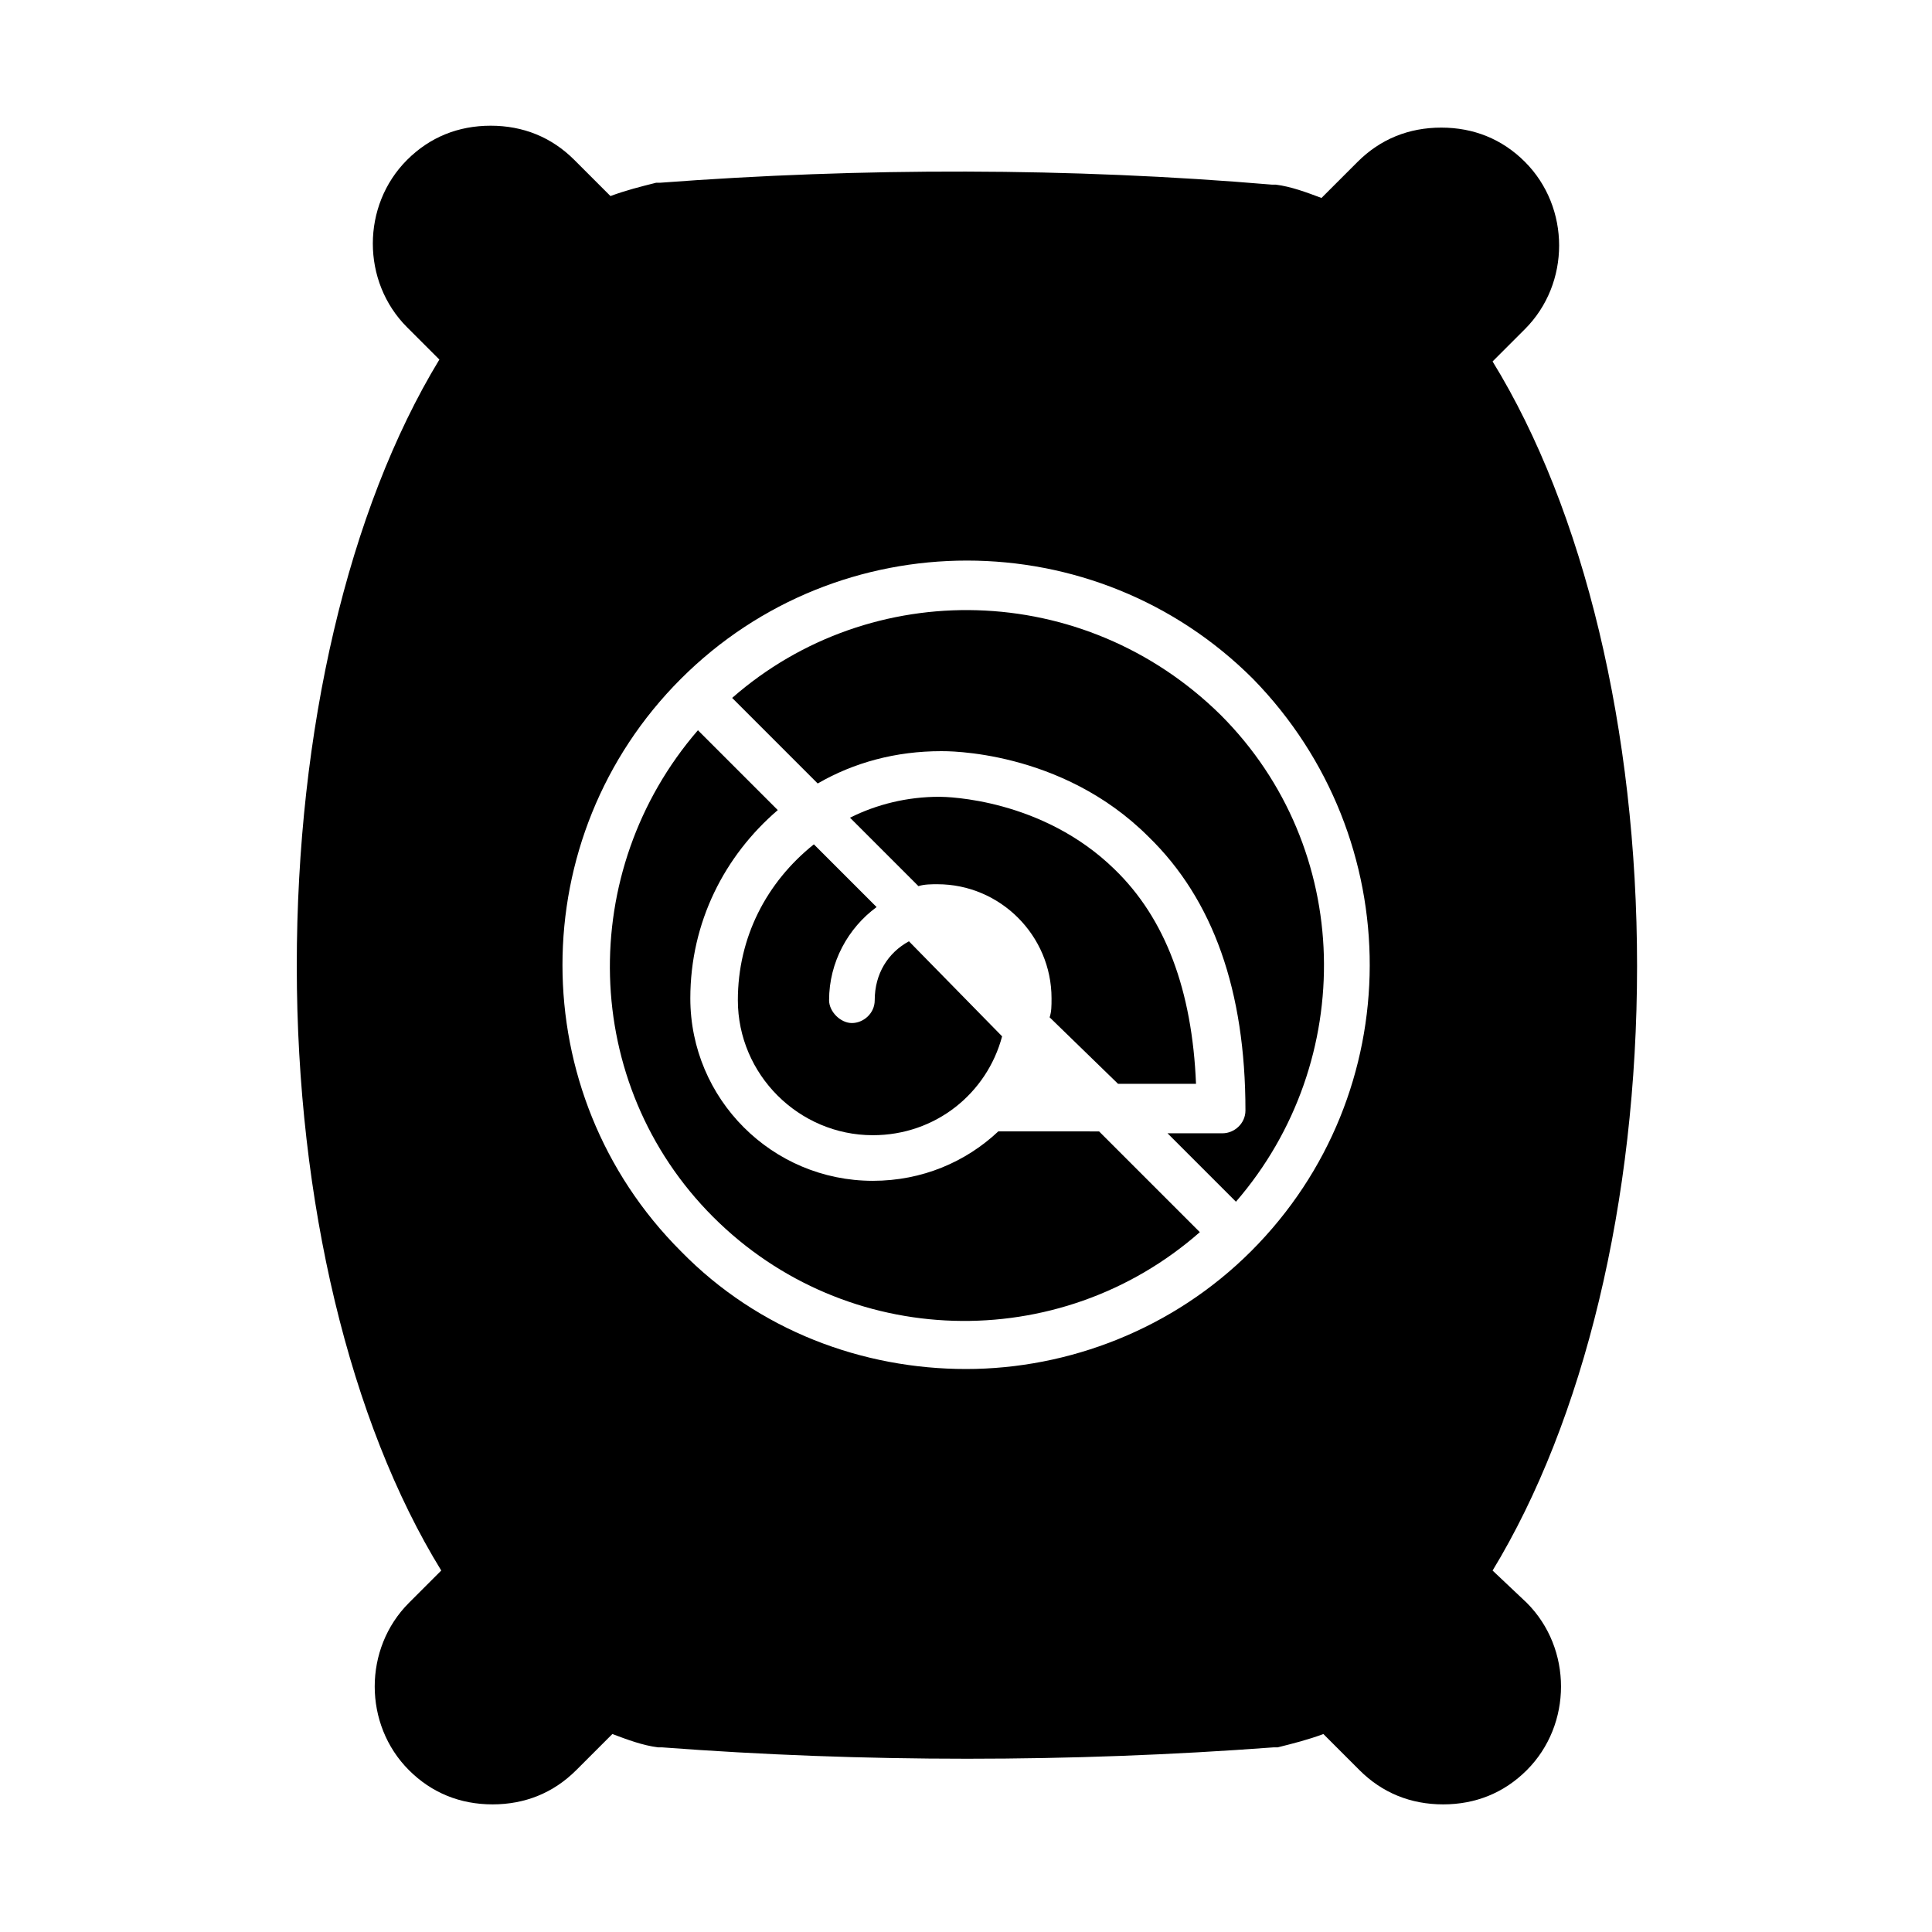
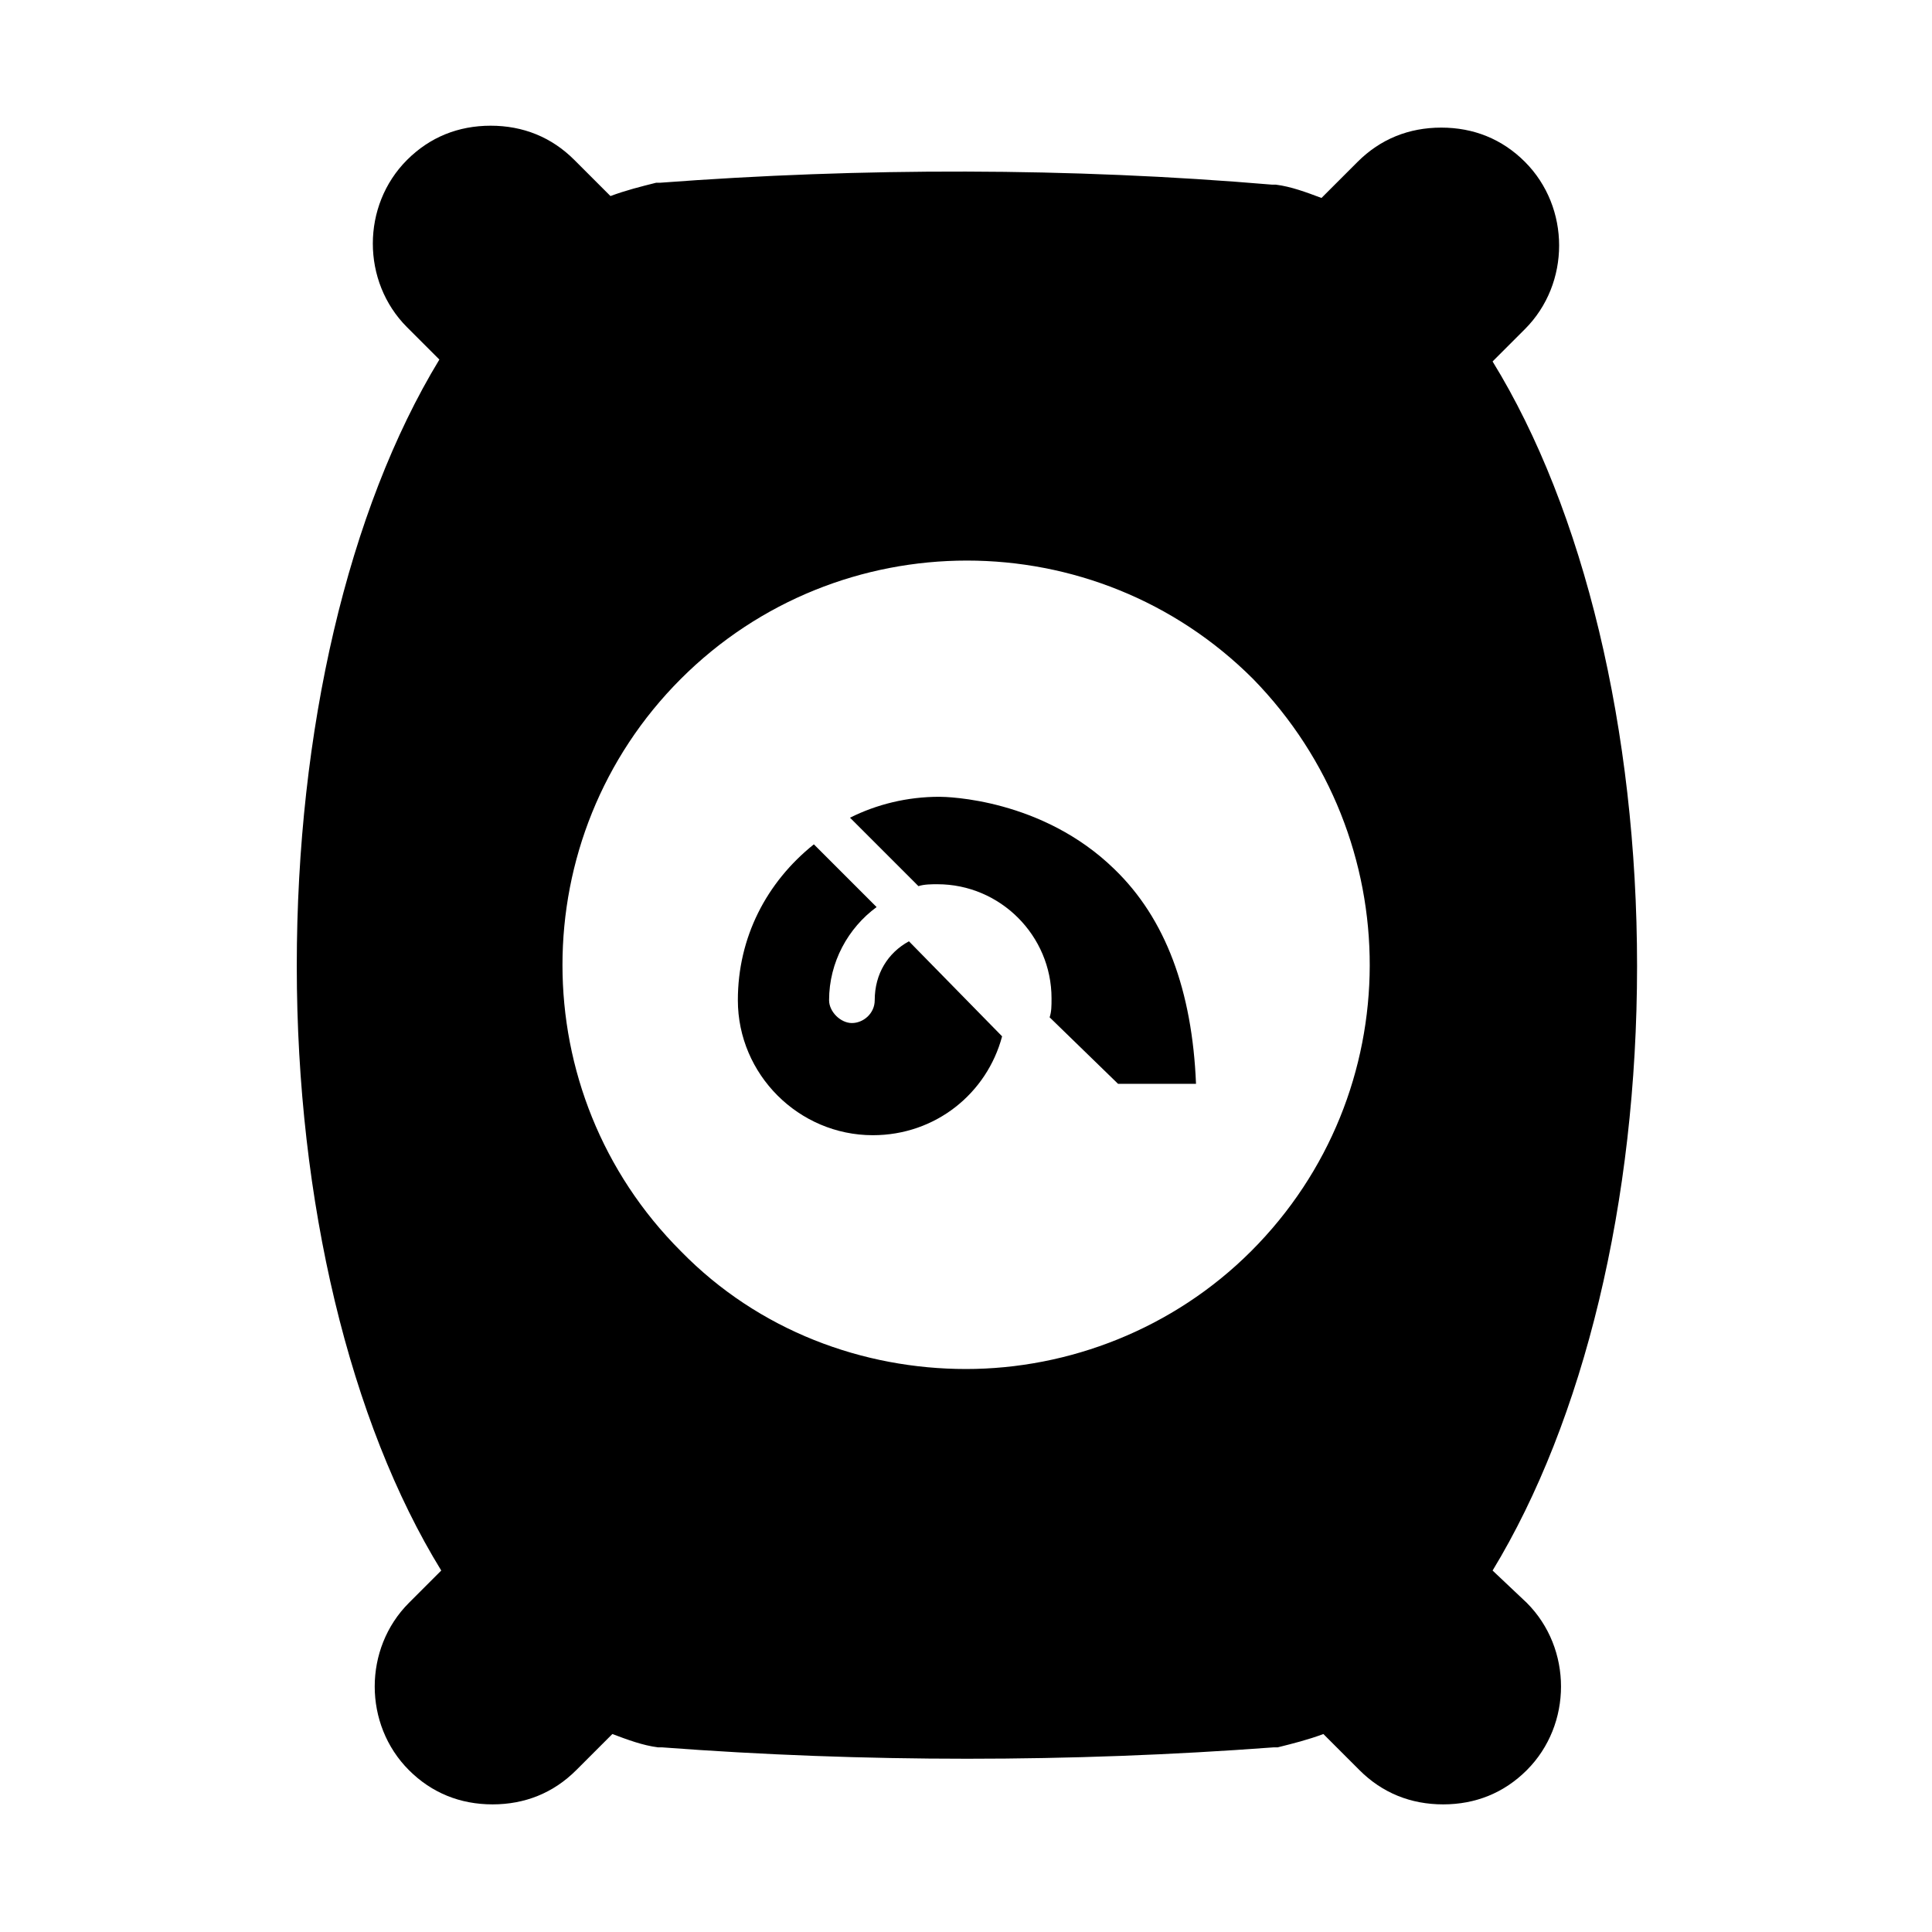
<svg xmlns="http://www.w3.org/2000/svg" fill="#000000" width="800px" height="800px" version="1.1" viewBox="144 144 512 512">
  <g>
    <path d="m339.54 409.07c0 19.648 16.121 35.77 35.77 35.77 16.625 0 30.23-11.082 34.258-26.199l-24.688-25.188c-5.543 3.023-9.07 8.566-9.07 15.617 0 3.527-3.023 6.047-6.047 6.047s-6.047-3.023-6.047-6.047c0-10.078 5.039-19.145 12.594-24.688l-16.625-16.625c-12.59 10.078-20.145 24.688-20.145 41.312z" />
    <path d="m440.3 431.23h20.656c-1.008-24.688-8.062-43.832-21.664-56.93-19.145-18.641-44.336-19.145-46.352-19.145-8.566 0-16.625 2.016-23.68 5.543l18.137 18.137c1.512-0.504 3.527-0.504 5.039-0.504 16.625 0 30.23 13.602 30.23 30.23 0 2.016 0 3.527-0.504 5.039z" />
-     <path d="m408.56 443.83c-8.566 8.062-20.152 13.098-33.25 13.098-26.703 0-48.367-21.664-48.367-48.367 0-20.152 9.07-37.785 23.176-49.879l-21.16-21.16c-32.242 37.281-31.234 93.707 4.031 128.98 35.266 35.266 91.691 36.777 128.98 4.031l-26.703-26.699z" />
    <path d="m539.55 560.21c24.184-39.801 38.289-97.738 38.289-160.21s-14.105-120.91-38.289-160.21l8.566-8.566c12.09-12.09 12.09-32.242 0-44.336-6.047-6.047-13.602-9.07-22.168-9.07s-16.121 3.023-22.168 9.07l-9.574 9.574c-4.031-1.512-8.062-3.023-12.09-3.527h-1.008c-53.406-4.535-108.82-4.535-162.23-0.504h-1.008c-4.031 1.008-8.062 2.016-12.09 3.527l-9.574-9.574c-6.047-6.047-13.602-9.07-22.168-9.07s-16.121 3.023-22.168 9.07c-12.09 12.09-12.09 32.242 0 44.336l8.566 8.566c-24.184 39.801-37.789 98.242-37.789 160.71s14.105 120.91 38.289 160.21l-8.566 8.566c-12.09 12.09-12.09 32.242 0 44.336 6.047 6.047 13.602 9.07 22.168 9.07s16.121-3.023 22.168-9.07l9.574-9.574c4.031 1.512 8.062 3.023 12.09 3.527h1.008c53.402 4.031 108.32 4.031 162.23 0h1.008c4.031-1.008 8.062-2.016 12.09-3.527l9.574 9.574c6.047 6.047 13.602 9.07 22.168 9.07s16.121-3.023 22.168-9.07c12.09-12.09 12.09-32.242 0-44.336zm-63.984-84.641c-20.656 20.656-48.367 31.234-75.57 31.234-27.207 0-54.918-10.074-75.574-31.234-41.816-41.816-41.816-109.83 0-151.65 41.816-41.816 109.83-41.816 151.65 0 41.312 42.32 41.312 109.83-0.504 151.65z" />
-     <path d="m338.03 328.96 22.672 22.672c9.574-5.543 20.656-8.566 32.746-8.566 1.008 0 31.738-0.504 54.914 22.672 17.129 16.625 25.695 40.809 25.695 72.547 0 3.527-3.023 6.047-6.047 6.047h-14.609l18.137 18.137c32.242-37.281 31.234-93.707-4.031-128.98-36.273-35.766-92.699-36.773-129.48-4.531z" />
  </g>
</svg>